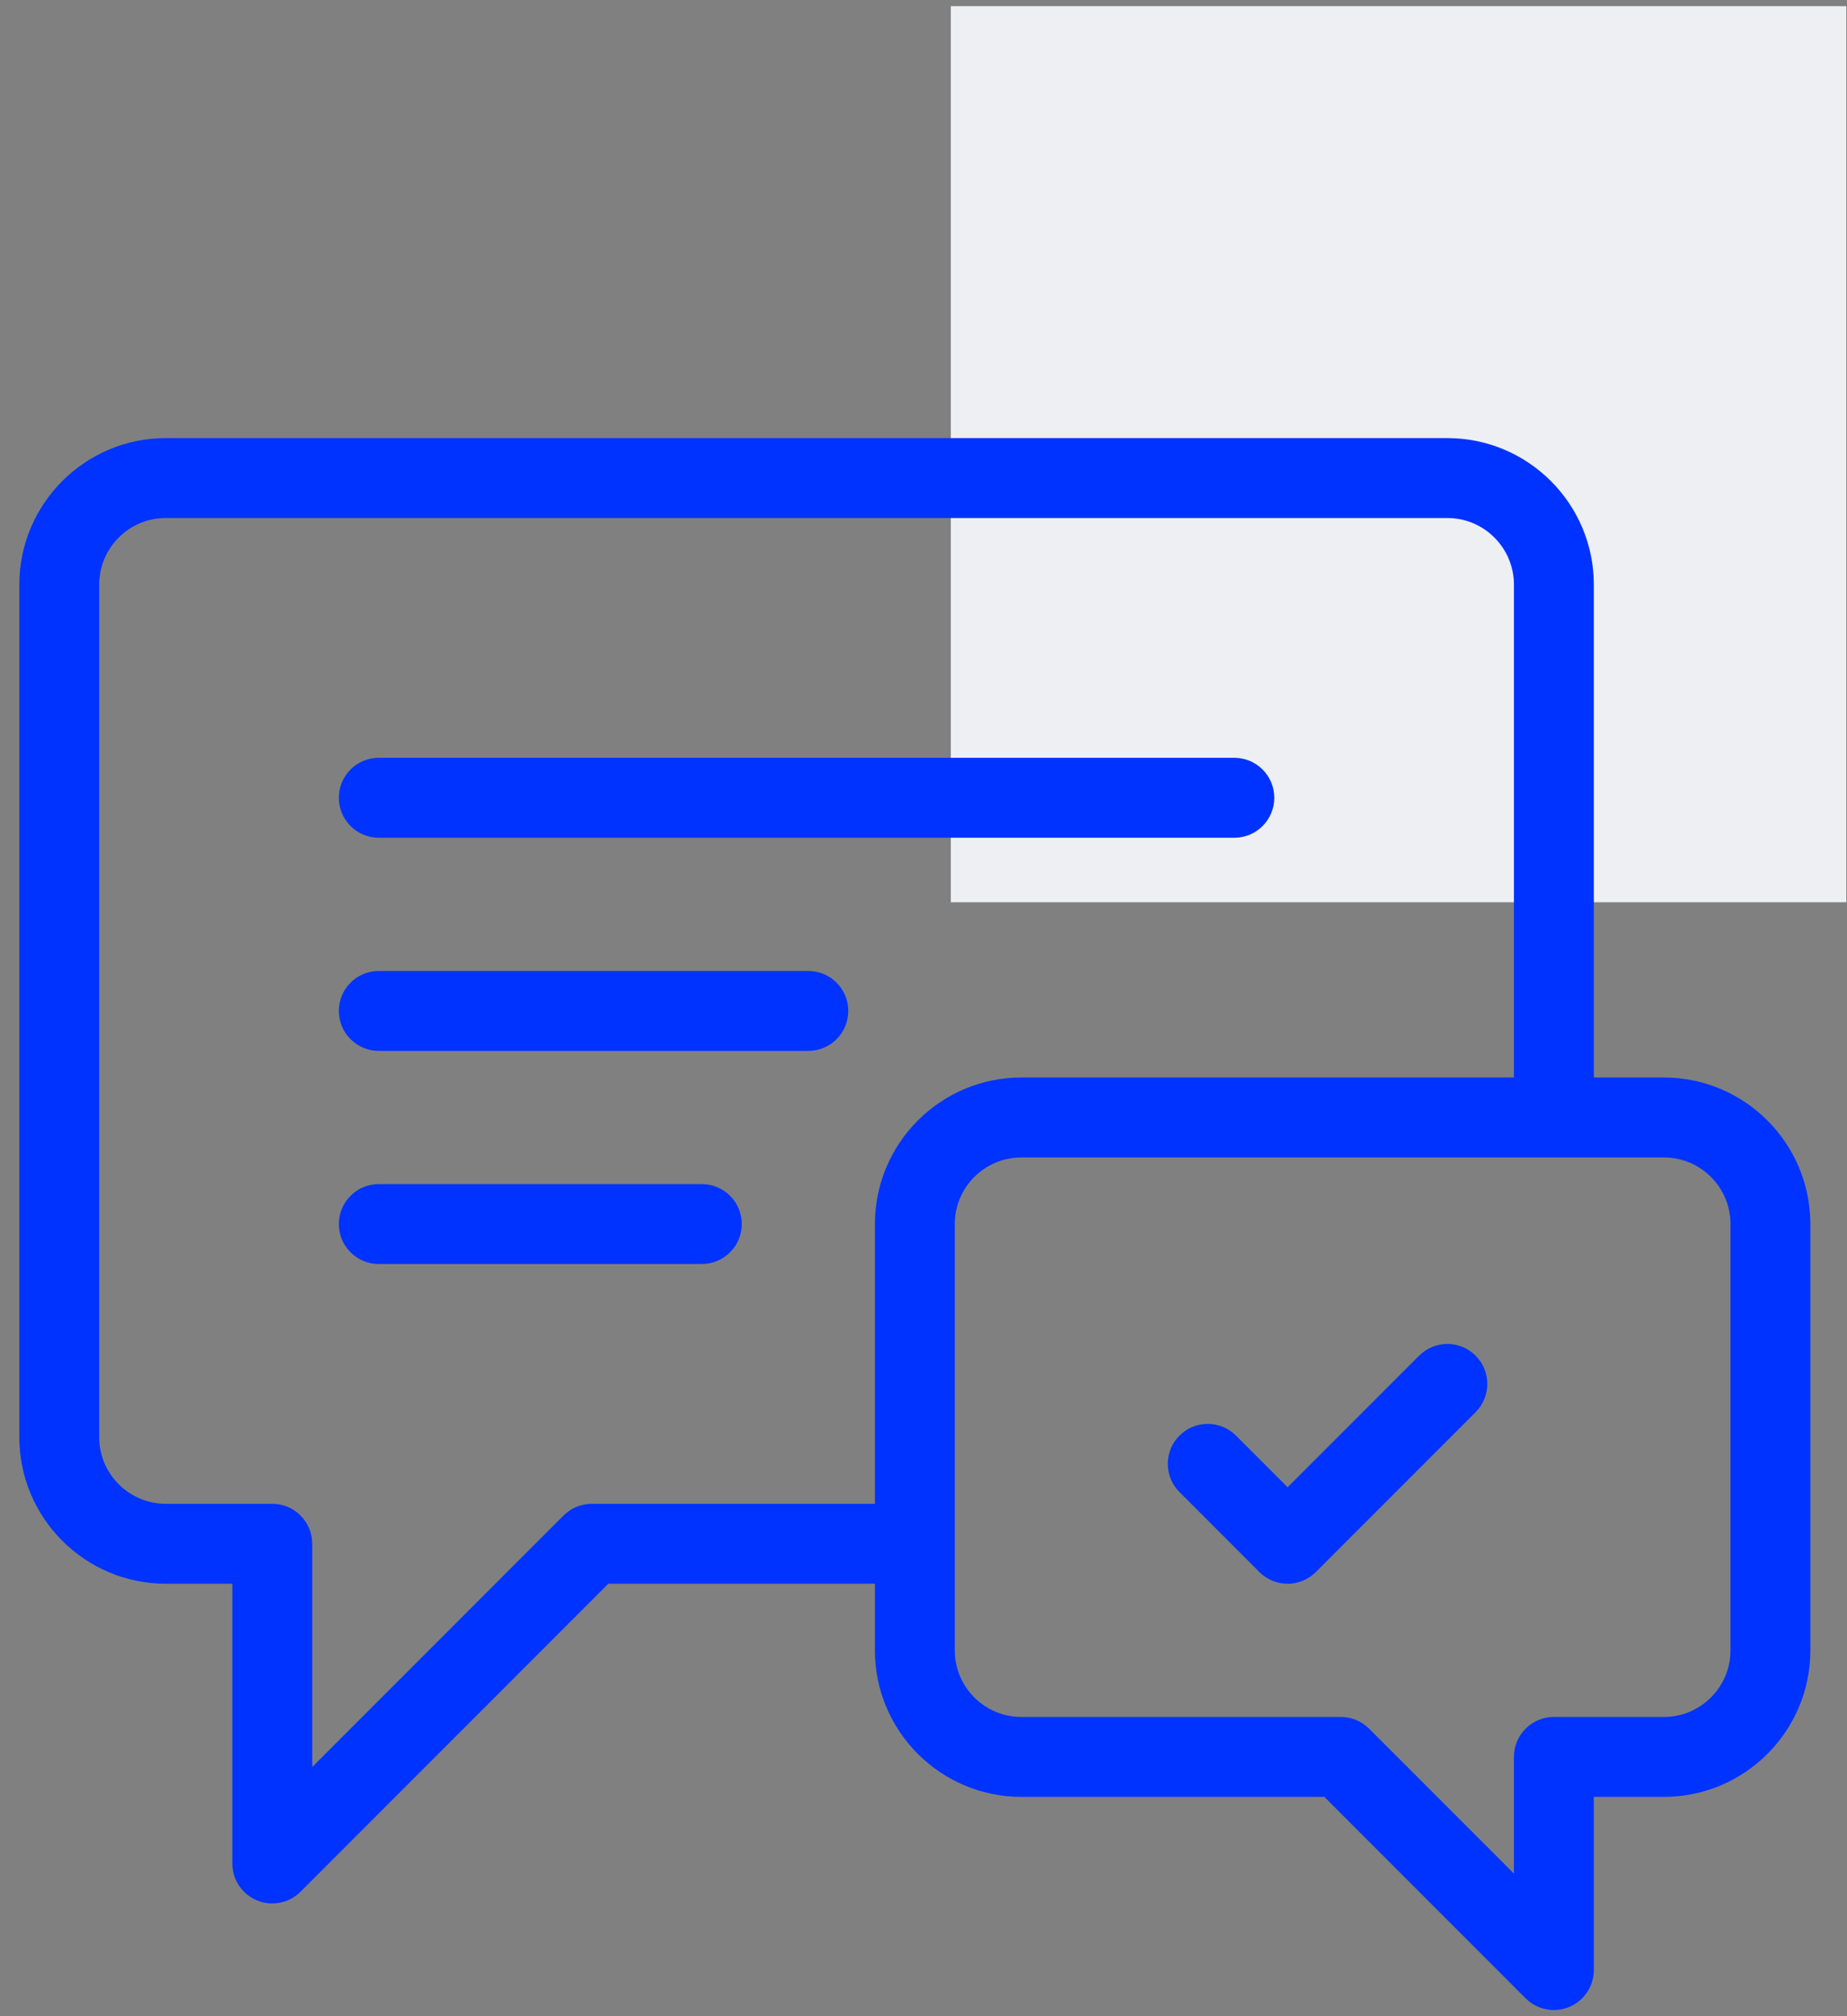
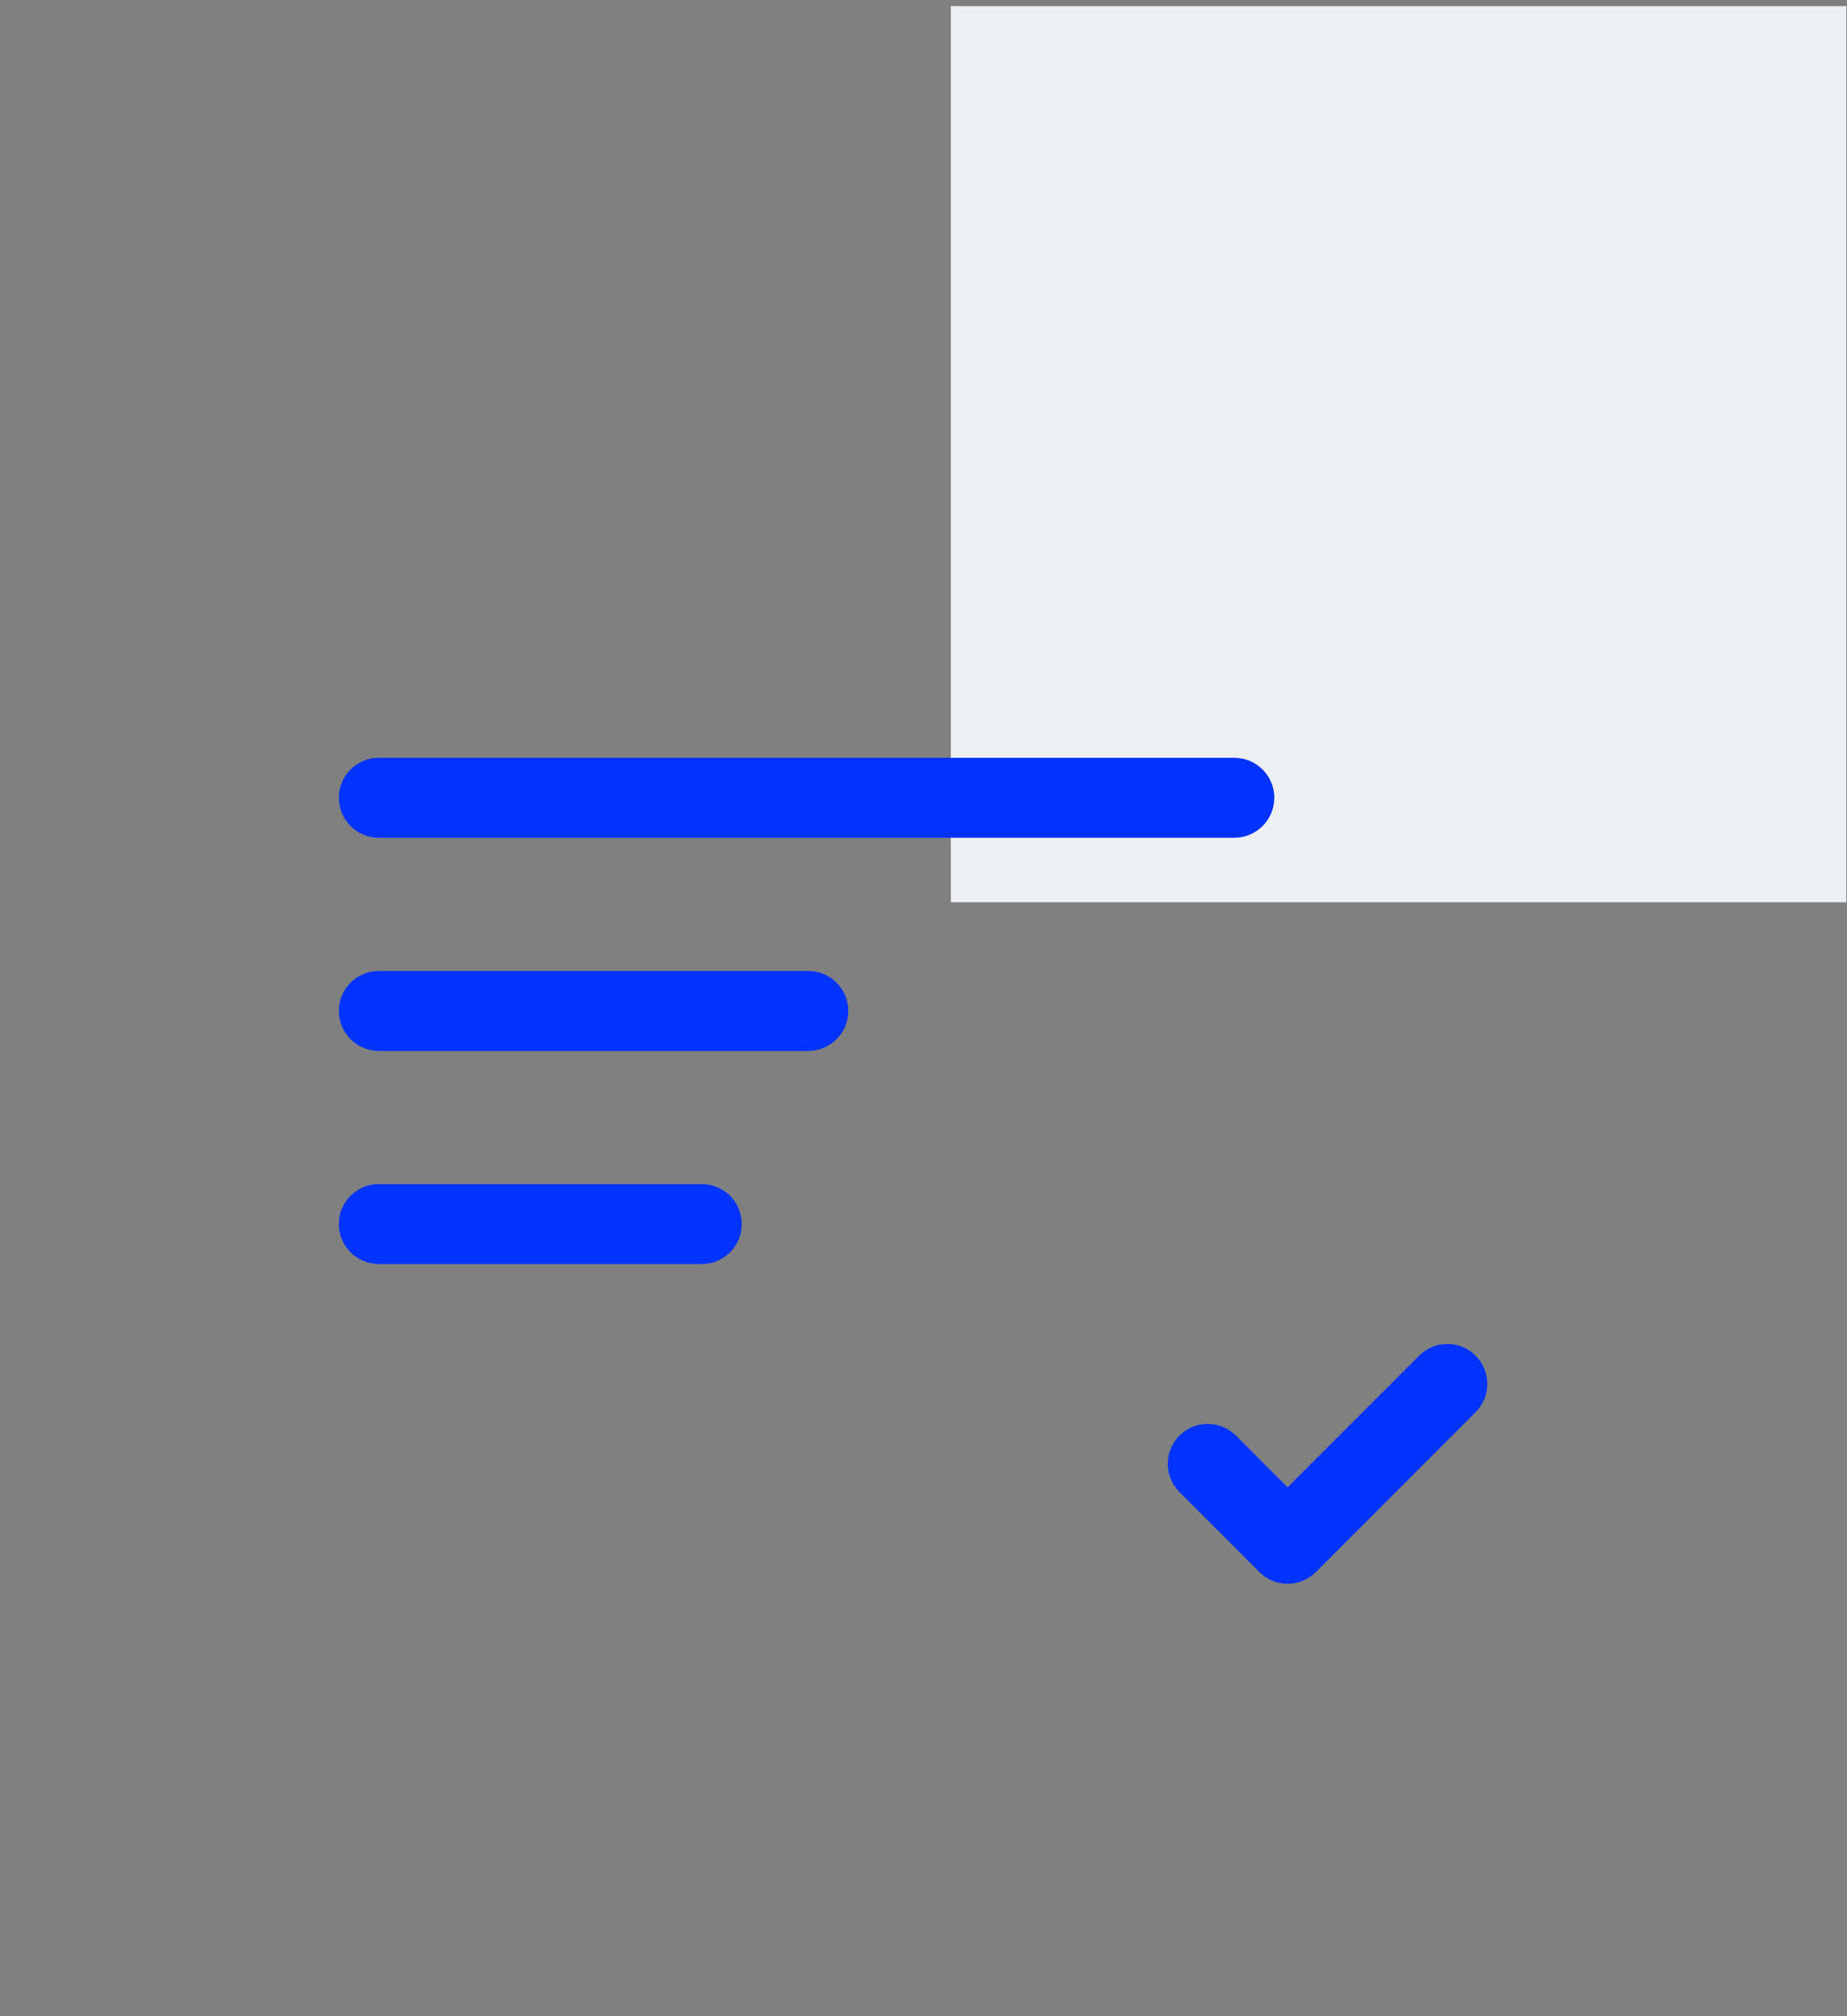
<svg xmlns="http://www.w3.org/2000/svg" width="66" height="72" viewBox="0 0 66 72" fill="none">
  <rect x="0" y="0" width="66" height="72" fill="#808080" stroke="none" />
  <rect x="33.976" y="0.22" width="32" height="32" fill="#EEEFF3" />
-   <path d="M59.458 38.479H56.953V20.878C56.953 17.992 54.605 15.645 51.72 15.645H5.924C3.038 15.645 0.691 17.992 0.691 20.878V51.324C0.691 54.209 3.038 56.556 5.924 56.556H8.302V66.547C8.302 67.124 8.65 67.644 9.183 67.865C9.36 67.938 9.545 67.974 9.729 67.974C10.101 67.974 10.466 67.829 10.739 67.556L21.738 56.556H31.264V58.935C31.264 61.821 33.611 64.168 36.497 64.168H47.323L54.516 71.362C54.789 71.635 55.154 71.779 55.526 71.779C55.709 71.779 55.895 71.744 56.072 71.671C56.605 71.45 56.953 70.93 56.953 70.352V64.168H59.458C62.343 64.168 64.691 61.821 64.691 58.935V43.712C64.691 40.827 62.343 38.479 59.458 38.479ZM21.147 53.702C20.768 53.702 20.405 53.853 20.138 54.12L11.157 63.101V55.129C11.157 54.341 10.518 53.702 9.73 53.702H5.924C4.612 53.702 3.545 52.635 3.545 51.324V20.878C3.545 19.566 4.612 18.499 5.924 18.499H51.72C53.031 18.499 54.098 19.566 54.098 20.878V38.479H36.497C33.611 38.479 31.264 40.827 31.264 43.712V53.702H21.147ZM61.837 58.935C61.837 60.247 60.77 61.314 59.458 61.314H55.525C54.737 61.314 54.098 61.953 54.098 62.741V66.907L48.923 61.732C48.655 61.464 48.292 61.314 47.914 61.314H36.497C35.185 61.314 34.118 60.247 34.118 58.935V43.712C34.118 42.401 35.185 41.334 36.497 41.334H59.458C60.77 41.334 61.837 42.401 61.837 43.712V58.935Z" fill="#0033FF" />
  <path d="M50.711 48.412L46.011 53.111L44.166 51.266C43.608 50.709 42.705 50.709 42.148 51.266C41.59 51.823 41.59 52.727 42.148 53.284L45.002 56.139C45.281 56.417 45.646 56.557 46.011 56.557C46.376 56.557 46.741 56.417 47.02 56.139L52.729 50.43C53.286 49.873 53.286 48.969 52.729 48.412C52.172 47.854 51.268 47.854 50.711 48.412Z" fill="#0033FF" />
  <path d="M25.079 42.285H13.535C12.747 42.285 12.108 42.924 12.108 43.712C12.108 44.5 12.747 45.139 13.535 45.139H25.079C25.867 45.139 26.506 44.5 26.506 43.712C26.506 42.924 25.868 42.285 25.079 42.285Z" fill="#0033FF" />
  <path d="M28.885 34.674H13.535C12.747 34.674 12.108 35.313 12.108 36.101C12.108 36.889 12.747 37.528 13.535 37.528H28.885C29.673 37.528 30.312 36.889 30.312 36.101C30.312 35.313 29.673 34.674 28.885 34.674Z" fill="#0033FF" />
  <path d="M13.535 29.916H44.108C44.896 29.916 45.535 29.277 45.535 28.489C45.535 27.701 44.896 27.062 44.108 27.062H13.535C12.747 27.062 12.108 27.701 12.108 28.489C12.108 29.277 12.747 29.916 13.535 29.916Z" fill="#0033FF" />
</svg>